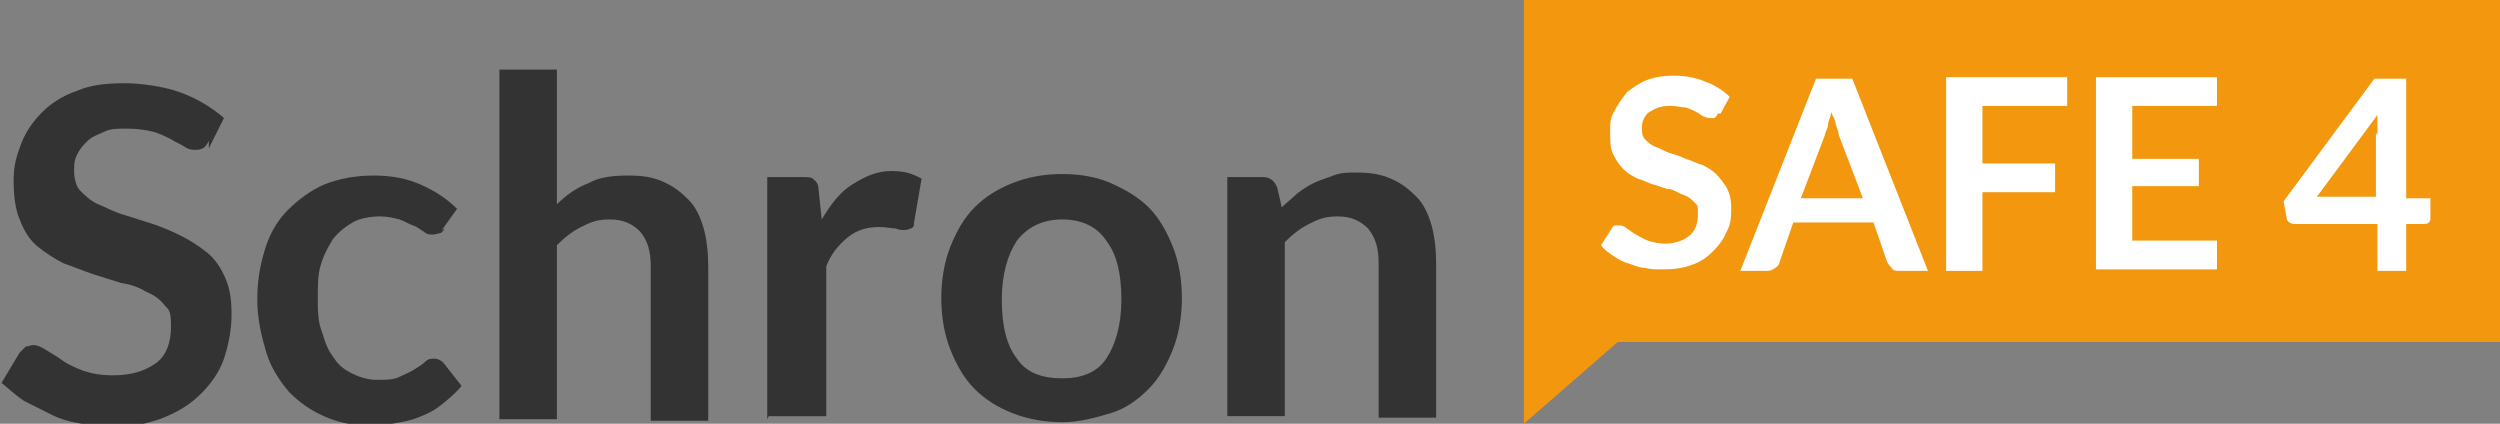
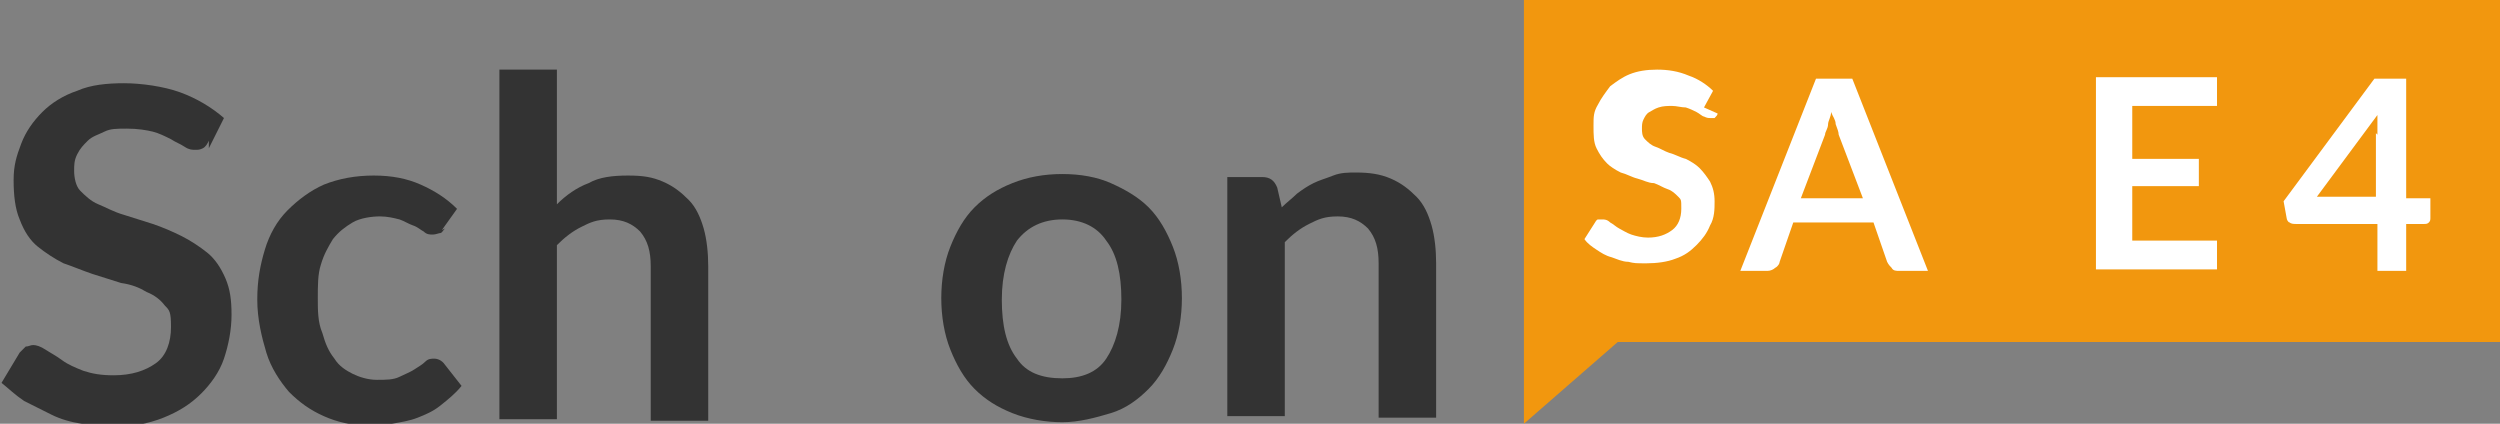
<svg xmlns="http://www.w3.org/2000/svg" id="Warstwa_1" version="1.1" viewBox="0 0 165.2 28">
  <rect x="0" y="0" width="165.2" height="28" fill="#808080" stroke="none" />
  <defs>
    <style>
      .st0 {
        fill: #f2970e;
      }

      .st1 {
        fill: #fff;
      }

      .st2 {
        fill: #333;
      }
    </style>
  </defs>
  <polygon class="st0" points="165.2 22.6 106.9 22.6 100.7 28 100.7 0 165.2 0 165.2 22.6" />
  <g>
    <path class="st2" d="M13.8,9.3c-.1.2-.2.4-.4.5s-.3.1-.5.1-.4,0-.7-.2c-.3-.2-.6-.3-.9-.5-.4-.2-.8-.4-1.2-.5s-1-.2-1.7-.2-1.1,0-1.5.2-.8.3-1.1.6-.5.5-.7.9-.2.7-.2,1.1.1,1,.4,1.3.7.7,1.2.9,1,.5,1.7.7c.6.2,1.3.4,1.9.6.6.2,1.3.5,1.9.8.6.3,1.2.7,1.7,1.1s.9,1,1.2,1.7c.3.7.4,1.4.4,2.4s-.2,2-.5,2.9-.9,1.7-1.5,2.3c-.7.7-1.5,1.2-2.5,1.6-1,.4-2.1.6-3.3.6s-1.4,0-2.1-.2c-.7-.1-1.4-.3-2-.6-.6-.3-1.2-.6-1.8-.9-.6-.4-1-.8-1.5-1.2l1.2-2c.1-.1.3-.3.4-.4.2,0,.3-.1.5-.1s.5.1.8.3c.3.2.7.4,1.1.7.4.3.9.5,1.4.7.6.2,1.2.3,2,.3,1.2,0,2.1-.3,2.8-.8s1-1.4,1-2.4-.1-1.1-.4-1.4c-.3-.4-.7-.7-1.2-.9-.5-.3-1-.5-1.7-.6-.6-.2-1.3-.4-1.9-.6-.6-.2-1.3-.5-1.9-.7-.6-.3-1.2-.7-1.7-1.1s-.9-1-1.2-1.8c-.3-.7-.4-1.6-.4-2.6s.2-1.6.5-2.4c.3-.8.8-1.5,1.4-2.1.6-.6,1.4-1.1,2.3-1.4.9-.4,2-.5,3.1-.5s2.6.2,3.7.6c1.1.4,2.1,1,2.9,1.7l-1,2Z" />
    <path class="st2" d="M29.4,15.1c-.1.1-.2.3-.3.3-.1,0-.3.1-.5.1s-.4,0-.6-.2c-.2-.1-.4-.3-.7-.4s-.6-.3-.9-.4c-.4-.1-.8-.2-1.3-.2s-1.3.1-1.8.4-.9.6-1.3,1.1c-.3.5-.6,1-.8,1.7-.2.6-.2,1.4-.2,2.2s0,1.6.3,2.3c.2.7.4,1.2.8,1.7.3.5.8.8,1.2,1s1,.4,1.6.4,1.1,0,1.5-.2.7-.3,1-.5c.3-.2.5-.3.7-.5.2-.2.4-.2.6-.2s.5.1.7.4l1.1,1.4c-.4.5-.9.9-1.4,1.3s-1,.6-1.5.8-1.1.3-1.7.4-1.1.1-1.7.1c-1,0-1.9-.2-2.8-.6s-1.6-.9-2.3-1.6c-.6-.7-1.2-1.6-1.5-2.6s-.6-2.2-.6-3.5.2-2.3.5-3.3c.3-1,.8-1.9,1.5-2.6.7-.7,1.5-1.3,2.4-1.7,1-.4,2.1-.6,3.3-.6s2.2.2,3.1.6c.9.4,1.7.9,2.4,1.6l-1,1.4Z" />
    <path class="st2" d="M33,27.7V4.6h3.8v8.9c.6-.6,1.3-1.1,2.1-1.4.7-.4,1.6-.5,2.6-.5s1.6.1,2.3.4c.7.3,1.2.7,1.7,1.2s.8,1.2,1,1.9c.2.7.3,1.6.3,2.5v10.2h-3.8v-10.2c0-1-.2-1.7-.7-2.3-.5-.5-1.1-.8-2-.8s-1.3.2-1.9.5c-.6.3-1.1.7-1.6,1.2v11.5h-3.8Z" />
-     <path class="st2" d="M50.7,27.7v-16h2.3c.4,0,.7,0,.8.2.2.1.3.4.3.7l.2,1.9c.6-1,1.2-1.8,2-2.3s1.6-.9,2.6-.9,1.4.2,2,.5l-.5,2.9c0,.2,0,.3-.2.4-.1,0-.2.1-.4.1s-.4,0-.6-.1c-.3,0-.6-.1-1.1-.1-.8,0-1.5.2-2.1.7s-1.1,1.1-1.4,1.9v9.9h-3.8Z" />
    <path class="st2" d="M70.2,11.5c1.2,0,2.3.2,3.2.6s1.8.9,2.5,1.6c.7.7,1.2,1.6,1.6,2.6.4,1,.6,2.2.6,3.4s-.2,2.4-.6,3.4-.9,1.9-1.6,2.6c-.7.7-1.5,1.3-2.5,1.6s-2.1.6-3.2.6-2.3-.2-3.3-.6-1.8-.9-2.5-1.6c-.7-.7-1.2-1.6-1.6-2.6s-.6-2.2-.6-3.4.2-2.4.6-3.4c.4-1,.9-1.9,1.6-2.6.7-.7,1.5-1.2,2.5-1.6s2.1-.6,3.3-.6ZM70.2,25c1.3,0,2.3-.4,2.9-1.3.6-.9,1-2.2,1-3.9s-.3-3-1-3.9c-.6-.9-1.6-1.4-2.9-1.4s-2.3.5-3,1.4c-.6.9-1,2.2-1,3.9s.3,3,1,3.9c.6.9,1.6,1.3,3,1.3Z" />
    <path class="st2" d="M81.1,27.7v-16h2.3c.5,0,.8.2,1,.7l.3,1.3c.3-.3.7-.6,1-.9.4-.3.7-.5,1.1-.7.4-.2.8-.3,1.3-.5s1-.2,1.5-.2c.9,0,1.6.1,2.3.4.7.3,1.2.7,1.7,1.2s.8,1.2,1,1.9c.2.7.3,1.6.3,2.5v10.2h-3.8v-10.2c0-1-.2-1.7-.7-2.3-.5-.5-1.1-.8-2-.8s-1.3.2-1.9.5c-.6.3-1.1.7-1.6,1.2v11.5h-3.8Z" />
  </g>
  <g>
-     <path class="st1" d="M113.5,7.5c0,.1-.1.2-.2.3,0,0-.2,0-.3,0s-.2,0-.4-.1c-.1,0-.3-.2-.5-.3-.2-.1-.4-.2-.7-.3-.3,0-.6-.1-.9-.1s-.6,0-.9.1-.4.2-.6.3c-.2.1-.3.3-.4.5s-.1.4-.1.6,0,.5.2.7c.2.2.4.4.7.5.3.1.6.3.9.4s.7.2,1.1.4c.4.1.7.3,1.1.4.4.2.7.4.9.6.3.3.5.6.7.9.2.4.3.8.3,1.3s0,1.1-.3,1.6c-.2.5-.5.9-.9,1.3-.4.4-.8.7-1.4.9-.5.2-1.2.3-1.9.3s-.8,0-1.2-.1c-.4,0-.8-.2-1.1-.3-.4-.1-.7-.3-1-.5s-.6-.4-.8-.7l.7-1.1c0,0,.1-.2.2-.2,0,0,.2,0,.3,0s.3,0,.5.2c.2.1.4.3.6.4.2.1.5.3.8.4.3.1.7.2,1.1.2.7,0,1.2-.2,1.6-.5s.6-.8.6-1.4,0-.6-.2-.8c-.2-.2-.4-.4-.7-.5-.3-.1-.6-.3-.9-.4-.4,0-.7-.2-1.1-.3-.4-.1-.7-.3-1.1-.4-.4-.2-.7-.4-.9-.6-.3-.3-.5-.6-.7-1-.2-.4-.2-.9-.2-1.5s0-.9.3-1.4c.2-.4.5-.8.8-1.2.4-.3.8-.6,1.3-.8s1.1-.3,1.8-.3,1.4.1,2.1.4c.6.2,1.2.6,1.6,1l-.6,1.1Z" />
+     <path class="st1" d="M113.5,7.5c0,.1-.1.2-.2.3,0,0-.2,0-.3,0s-.2,0-.4-.1c-.1,0-.3-.2-.5-.3-.2-.1-.4-.2-.7-.3-.3,0-.6-.1-.9-.1s-.6,0-.9.1-.4.2-.6.3c-.2.1-.3.3-.4.5s-.1.4-.1.6,0,.5.2.7c.2.2.4.4.7.5.3.1.6.3.9.4c.4.1.7.3,1.1.4.4.2.7.4.9.6.3.3.5.6.7.9.2.4.3.8.3,1.3s0,1.1-.3,1.6c-.2.5-.5.9-.9,1.3-.4.4-.8.7-1.4.9-.5.2-1.2.3-1.9.3s-.8,0-1.2-.1c-.4,0-.8-.2-1.1-.3-.4-.1-.7-.3-1-.5s-.6-.4-.8-.7l.7-1.1c0,0,.1-.2.2-.2,0,0,.2,0,.3,0s.3,0,.5.2c.2.1.4.3.6.4.2.1.5.3.8.4.3.1.7.2,1.1.2.7,0,1.2-.2,1.6-.5s.6-.8.6-1.4,0-.6-.2-.8c-.2-.2-.4-.4-.7-.5-.3-.1-.6-.3-.9-.4-.4,0-.7-.2-1.1-.3-.4-.1-.7-.3-1.1-.4-.4-.2-.7-.4-.9-.6-.3-.3-.5-.6-.7-1-.2-.4-.2-.9-.2-1.5s0-.9.3-1.4c.2-.4.5-.8.8-1.2.4-.3.8-.6,1.3-.8s1.1-.3,1.8-.3,1.4.1,2.1.4c.6.2,1.2.6,1.6,1l-.6,1.1Z" />
    <path class="st1" d="M127.3,17.9h-1.8c-.2,0-.4,0-.5-.2-.1-.1-.2-.2-.3-.4l-.9-2.6h-5.3l-.9,2.6c0,.1-.1.3-.3.4-.1.1-.3.2-.5.2h-1.8l5-12.7h2.4l5,12.7ZM119,13.1h4.1l-1.6-4.2c0-.2-.1-.4-.2-.7,0-.3-.2-.5-.3-.8,0,.3-.2.6-.2.8,0,.3-.2.5-.2.7l-1.6,4.2Z" />
-     <path class="st1" d="M136.6,5.1v1.9h-5.6v3.8h4.8v1.9h-4.8v5.2h-2.4V5.1h8Z" />
    <path class="st1" d="M146.5,5.1v1.9h-5.6v3.5h4.4v1.8h-4.4v3.6h5.6v1.9h-8V5.1h8Z" />
    <path class="st1" d="M159,13.1h1.6v1.3c0,.1,0,.2-.1.3s-.2.1-.3.1h-1.2v3.1h-1.9v-3.1h-5.4c-.1,0-.3,0-.4-.1-.1,0-.2-.2-.2-.3l-.2-1.1,6-8.1h2.1v7.9ZM157.1,8.9c0-.2,0-.4,0-.6,0-.2,0-.4,0-.7l-4,5.4h3.9v-4.2Z" />
  </g>
</svg>